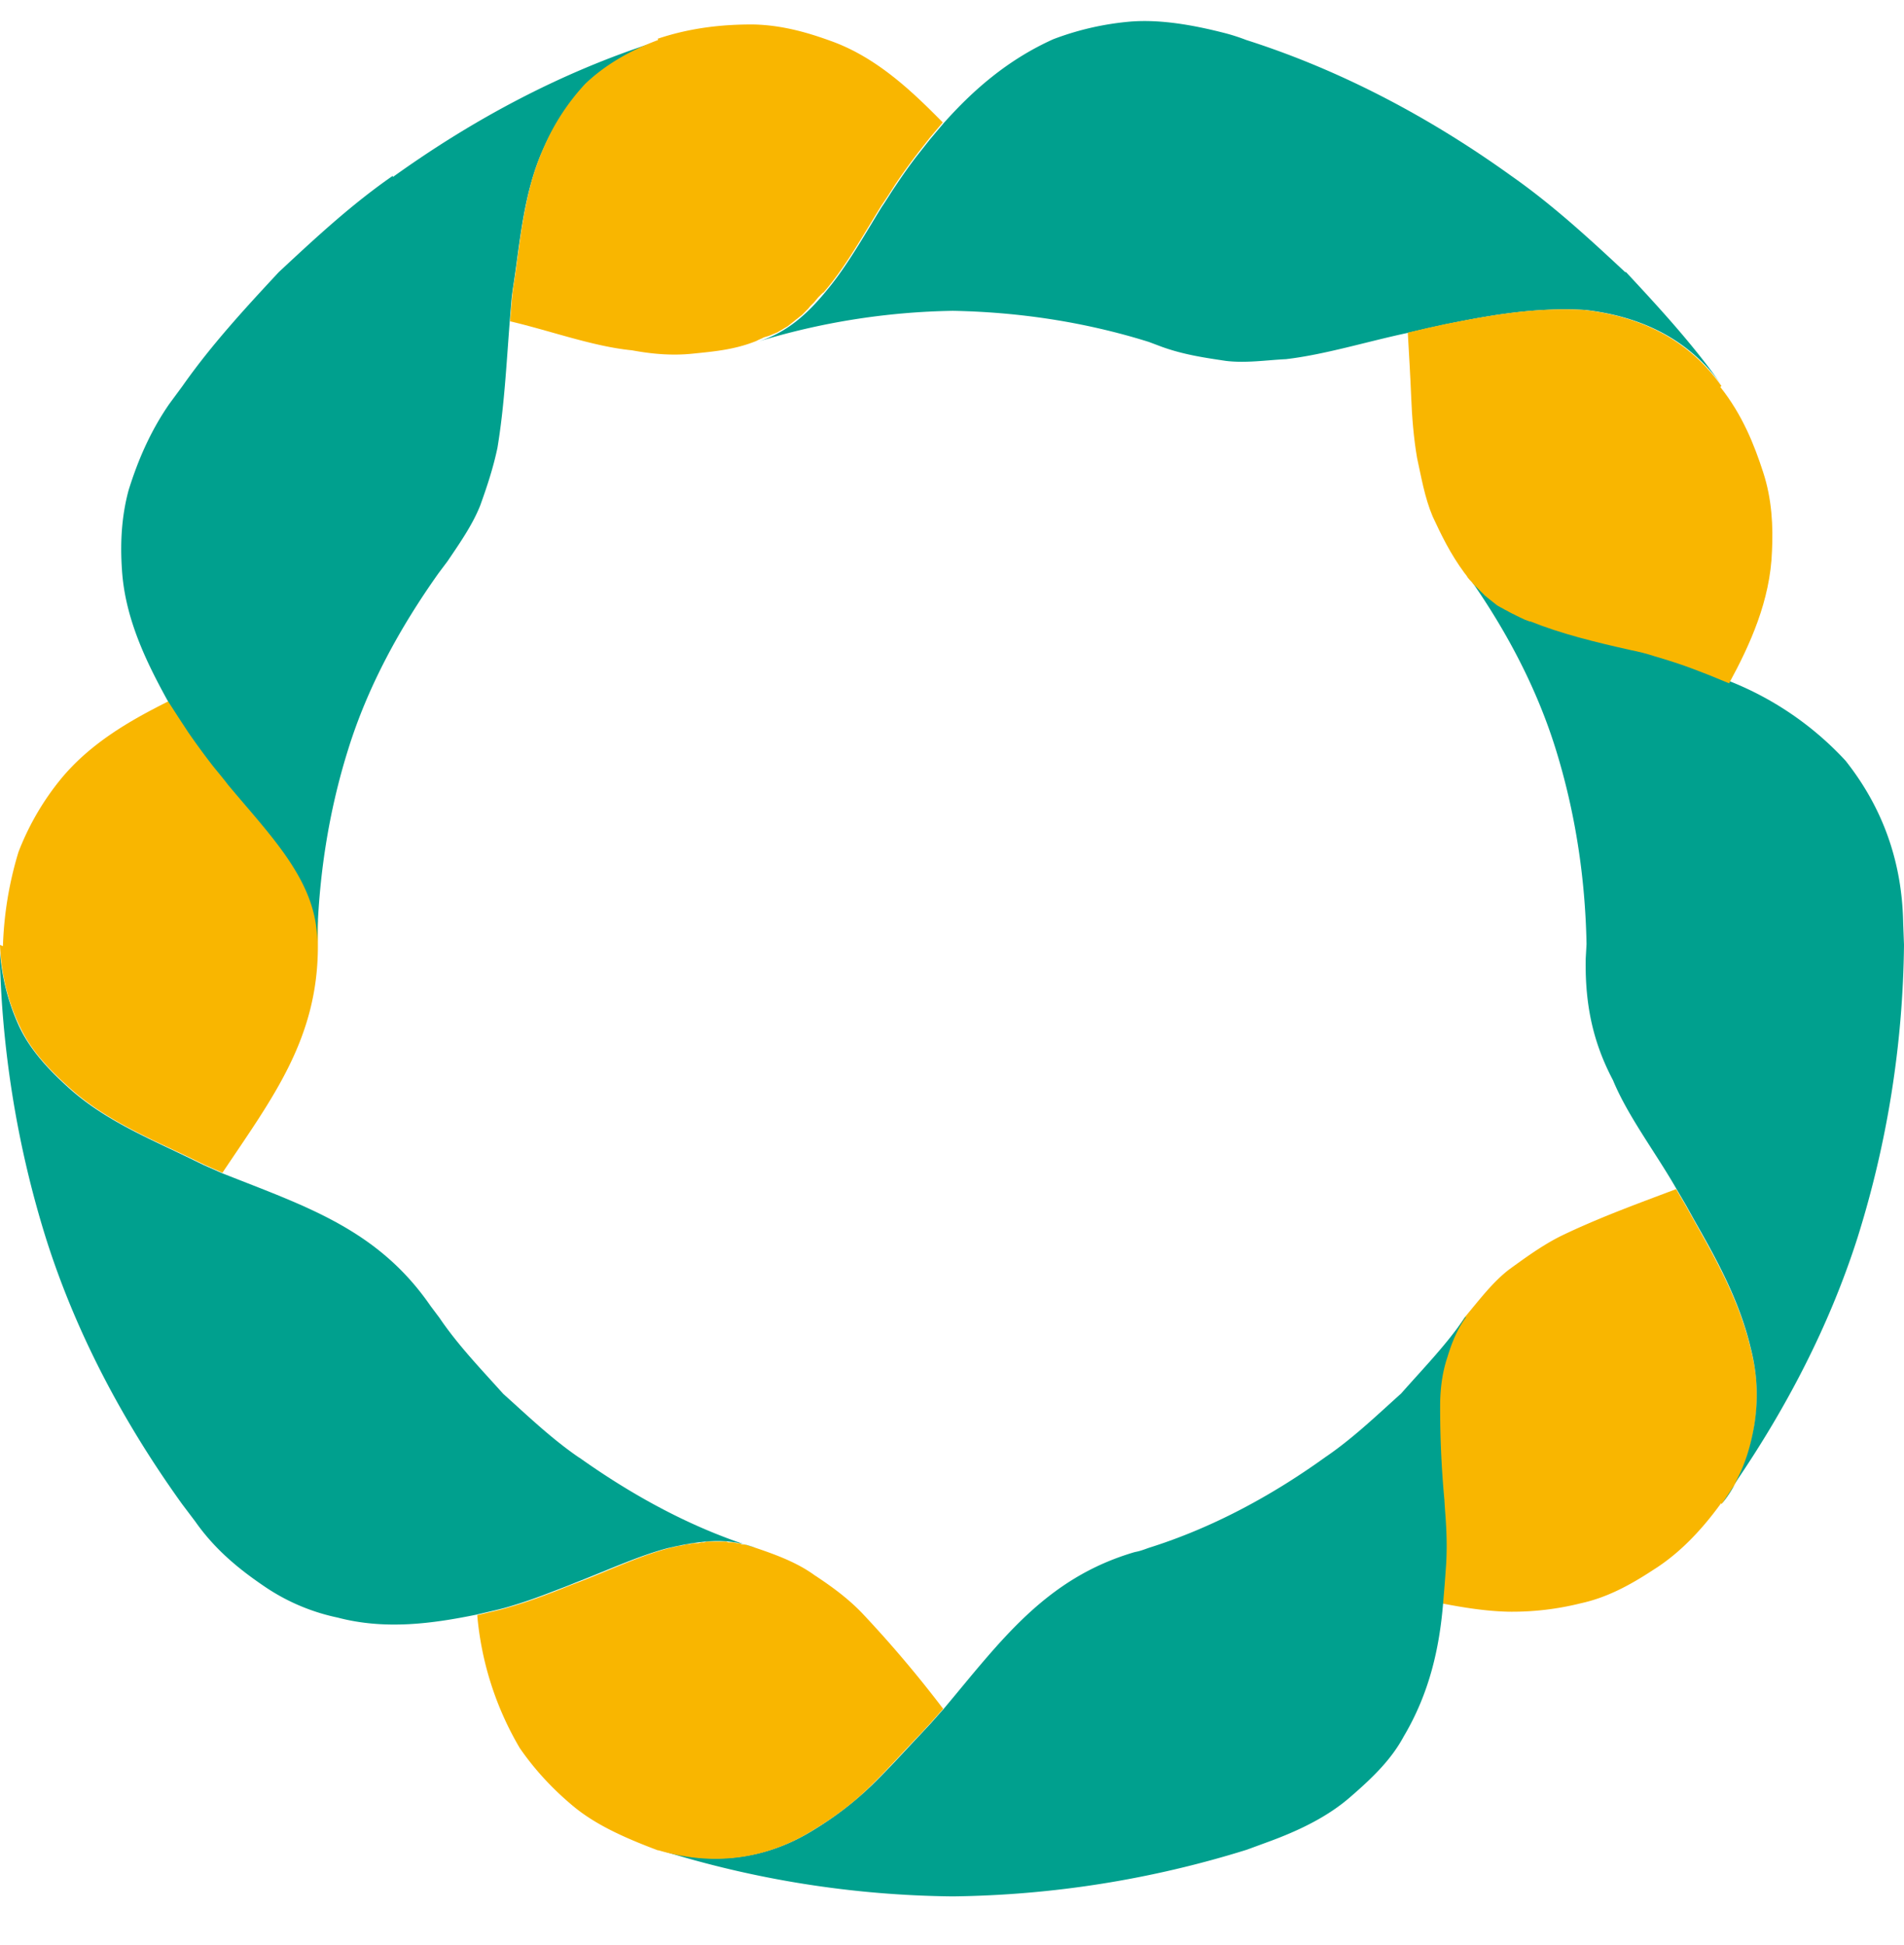
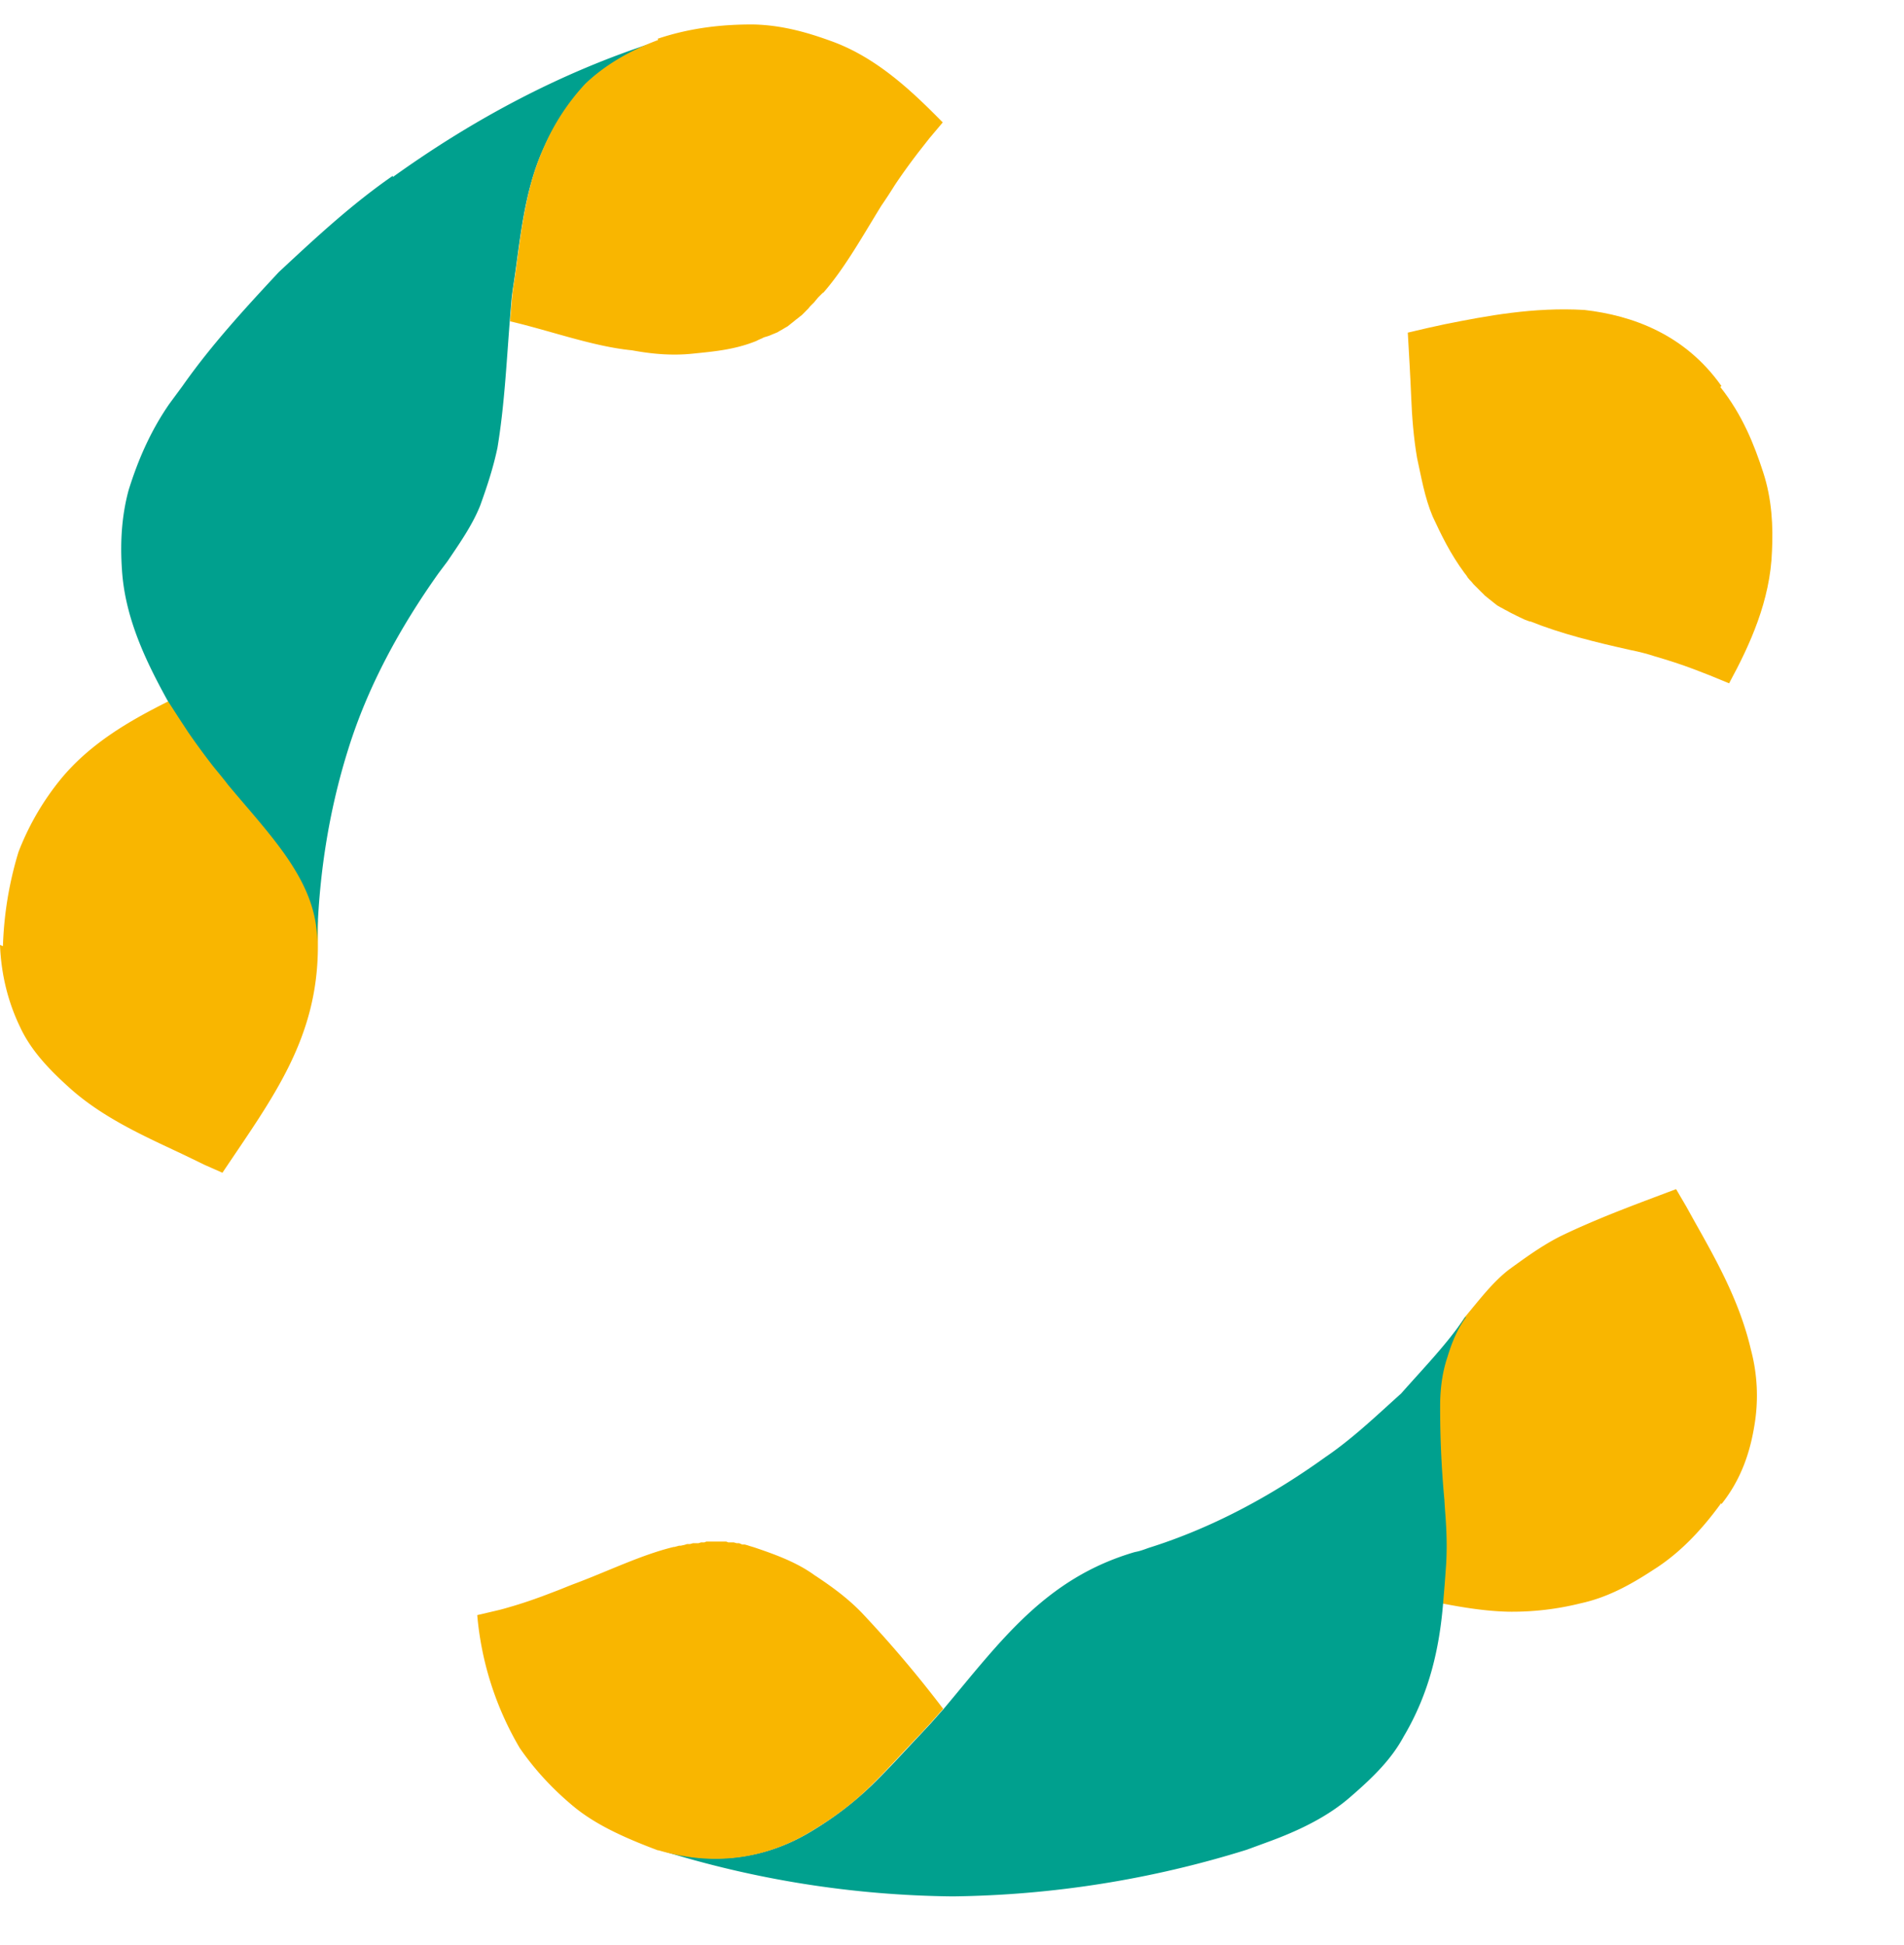
<svg xmlns="http://www.w3.org/2000/svg" width="46" height="47" fill="none">
  <g clip-path="url(#a)">
    <path d="M41.591 36.34c.478-.599.691-1.26.793-1.889a4.31 4.31 0 0 0-.082-1.839c-.274-1.178-.853-2.194-1.361-3.098l-.203-.366-.244-.417c-.996.376-1.92.712-2.814 1.148-.437.224-.813.498-1.22.793-.395.305-.7.71-1.066 1.148l-.04.06-.041.062-.04.06-.041.062-.03.06-.031.061-.03.051-.031.071-.02.051-.031.071-.02.051-.03.071-.021.061-.02.061-.02.061-.021.061-.02.05-.02.072v.05l-.031.082-.02.071v.061l-.02.061v.071l-.021.071v.061l-.02.092v.162l-.02.02c-.031.813.03 1.646.1 2.52.01.203.031.406.041.61.02.345.03.67 0 .975l-.03.416-.04.498c.527.102 1.086.193 1.645.203a6.82 6.82 0 0 0 1.717-.203c.61-.132 1.158-.416 1.747-.803.6-.375 1.138-.914 1.646-1.615l.01.02z" fill="#F9B600" />
    <path d="M35.394 31.83c-.457.671-1.016 1.24-1.544 1.84-.6.538-1.179 1.096-1.84 1.543-1.3.935-2.732 1.707-4.256 2.185-.112.04-.213.08-.335.101-2.154.63-3.23 2.134-4.612 3.78l-.315.355-.285.305c-.345.365-.72.782-1.137 1.188a8.059 8.059 0 0 1-1.382 1.067c-1.026.65-2.306.935-3.77.498a24.465 24.465 0 0 0 7.102 1.127 24.81 24.81 0 0 0 7.101-1.127l.498-.183c.813-.295 1.493-.64 2.022-1.107.528-.458.975-.894 1.27-1.443.62-1.046.863-2.123.954-3.22l.041-.498.03-.417c.02-.304.02-.63 0-.975-.01-.203-.03-.406-.04-.61a23.751 23.751 0 0 1-.102-2.377c.01-.376.061-.731.173-1.066.102-.336.234-.681.457-.976l-.03.01z" fill="#00A08E" />
    <path d="M15.899 44.702c1.463.437 2.743.152 3.769-.498.518-.315.975-.66 1.381-1.067.417-.406.782-.822 1.138-1.188l.284-.305.316-.356a28.548 28.548 0 0 0-1.971-2.326c-.346-.356-.722-.63-1.138-.904-.407-.295-.884-.478-1.422-.66l-.061-.02-.072-.021-.06-.02-.072-.02h-.06l-.072-.031h-.06l-.072-.02h-.132l-.05-.02h-.478l-.05.02h-.082s-.05.02-.071.02h-.122l-.071.02H16.6l-.061.02-.092.02h-.04l-.112.031h-.02c-.762.183-1.575.58-2.357.874-.193.071-.376.152-.57.223-.314.122-.63.234-.934.325-.142.041-.274.082-.406.112l-.478.112a7.619 7.619 0 0 0 1.026 3.21c.336.488.762.965 1.3 1.412.54.447 1.24.762 2.053 1.067l-.01-.01z" fill="#F9B600" />
-     <path d="M13.999 35.223c-.67-.457-1.25-1.016-1.839-1.544-.538-.6-1.097-1.179-1.544-1.84l-.213-.284c-1.28-1.859-3.017-2.407-5.04-3.21l-.436-.193-.376-.183c-.894-.437-2.042-.904-2.915-1.707-.437-.396-.884-.863-1.159-1.432a5.22 5.22 0 0 1-.487-1.991c.03 2.397.406 4.805 1.127 7.101.732 2.306 1.88 4.45 3.282 6.4l.315.417c.497.71 1.107 1.188 1.676 1.574a4.94 4.94 0 0 0 1.768.752c1.158.305 2.306.142 3.352-.071l.478-.112c.132-.03.274-.07.406-.111.305-.092.62-.204.934-.326.183-.07.376-.142.57-.223.741-.285 1.503-.64 2.224-.833.711-.163 1.422-.285 2.123-.01-1.534-.478-2.956-1.26-4.256-2.184l.01.01z" fill="#00A08E" />
    <path d="M0 22.83c.03.761.213 1.421.488 1.99.264.57.72 1.037 1.158 1.433.873.802 2.011 1.27 2.915 1.706l.376.183.437.193c1.209-1.808 2.316-3.24 2.306-5.506v-.589s-.02-.05-.02-.071v-.051l-.03-.081-.02-.061-.021-.061-.02-.061-.02-.061-.021-.05-.03-.072-.021-.04-.03-.082-.03-.06-.031-.062-.03-.06-.031-.062-.041-.06-.03-.062-.041-.08-.02-.042-.061-.101v-.02c-.386-.66-1.037-1.321-1.565-1.971l-.376-.468c-.203-.264-.406-.518-.579-.792l-.233-.356-.275-.426c-.934.467-1.96 1.036-2.702 1.98a6.464 6.464 0 0 0-.955 1.677 8.724 8.724 0 0 0-.376 2.276L0 22.83z" fill="#F9B600" />
    <path d="M9.489 4.248c-.996.69-1.87 1.503-2.753 2.326-.823.884-1.636 1.768-2.327 2.753l-.315.427c-.487.701-.782 1.433-.985 2.083-.183.67-.203 1.33-.163 1.92.071 1.188.6 2.255 1.097 3.16l.275.426.233.355c.183.265.376.529.58.793.121.152.253.305.375.467 1.057 1.27 2.205 2.388 2.154 3.88.03-1.614.274-3.21.752-4.733.477-1.534 1.26-2.956 2.184-4.257l.213-.284c.325-.478.61-.894.793-1.351.172-.478.315-.915.416-1.392.163-.986.214-1.971.295-3.028l.04-.487c.01-.142.031-.285.051-.417.153-.965.234-2.214.722-3.291a5.678 5.678 0 0 1 1.005-1.544A4.917 4.917 0 0 1 15.89.997c-2.306.732-4.45 1.88-6.4 3.281v-.03z" fill="#00A08E" />
-     <path d="M15.899.967c-.711.264-1.3.62-1.758 1.056a5.373 5.373 0 0 0-1.005 1.544c-.488 1.077-.57 2.327-.722 3.292a5.17 5.17 0 0 0-.05.416l-.041.488c.995.234 2.011.61 2.946.701.488.091.975.132 1.463.081.487-.05 1.006-.091 1.534-.304l.06-.03.072-.031.06-.03.072-.021.06-.02.072-.031.05-.02.072-.03.05-.031.072-.04.05-.031.072-.041.05-.04.051-.041.051-.04.05-.042.041-.03.061-.05.041-.031.061-.061.05-.051.041-.04.041-.051.05-.051.052-.051.04-.05.061-.072.03-.03.082-.082h.01c.508-.579.945-1.361 1.402-2.103.112-.162.224-.335.325-.497.183-.275.376-.539.57-.793l.263-.335.325-.386c-.731-.742-1.595-1.575-2.712-1.971-.559-.203-1.189-.386-1.89-.396-.69 0-1.463.07-2.285.345l.01.03z" fill="#F9B600" />
-     <path d="M39.264 6.575c-.883-.823-1.767-1.636-2.753-2.326-1.95-1.402-4.104-2.55-6.4-3.282a4.728 4.728 0 0 0-.498-.162C28.78.59 28.018.469 27.328.52a6.898 6.898 0 0 0-1.88.427c-1.107.498-1.95 1.24-2.661 2.042l-.325.386-.265.335c-.193.244-.386.518-.569.793-.111.162-.213.335-.325.497-.426.691-.843 1.433-1.31 1.992-.467.579-.986 1.056-1.707 1.27a17.006 17.006 0 0 1 4.734-.752c1.616.03 3.21.274 4.734.751l.325.122c.539.193 1.057.264 1.534.336.488.06.996-.02 1.453-.041.955-.112 1.96-.427 2.967-.64l.477-.112.417-.091c1.005-.203 2.133-.417 3.372-.346 1.159.132 2.438.59 3.312 1.84-.69-.986-1.503-1.87-2.326-2.754h-.02zm2.337 29.756c.122-.152.224-.305.305-.457l-.305.457zM46 22.83l-.02-.529c-.03-1.727-.66-2.997-1.392-3.921a7.652 7.652 0 0 0-2.773-1.91l-.468-.193-.396-.152a12.19 12.19 0 0 0-.924-.305c-.183-.061-.386-.102-.59-.153-.812-.183-1.605-.365-2.285-.63a3.857 3.857 0 0 1-.986-.477 4.422 4.422 0 0 1-.772-.742c.935 1.3 1.707 2.733 2.184 4.257.478 1.534.721 3.119.752 4.734l-.02.356c-.02 1.148.193 2.052.66 2.936.356.863 1.016 1.727 1.524 2.61l.244.417.203.366c.508.894 1.087 1.92 1.361 3.098.153.6.183 1.21.081 1.839-.08.467-.213.955-.477 1.422 1.25-1.828 2.286-3.81 2.966-5.933A24.463 24.463 0 0 0 46 22.82v.01z" fill="#00A08E" />
+     <path d="M15.899.967c-.711.264-1.3.62-1.758 1.056a5.373 5.373 0 0 0-1.005 1.544c-.488 1.077-.57 2.327-.722 3.292a5.17 5.17 0 0 0-.05.416l-.041.488c.995.234 2.011.61 2.946.701.488.091.975.132 1.463.081.487-.05 1.006-.091 1.534-.304l.06-.03.072-.031.06-.03.072-.021.06-.02.072-.031.05-.02.072-.03.05-.031.072-.04.05-.031.072-.041.05-.04.051-.041.051-.04.05-.042.041-.03.061-.05.041-.031.061-.061.05-.051.041-.04.041-.051.05-.051.052-.051.04-.05.061-.072.03-.03.082-.082h.01c.508-.579.945-1.361 1.402-2.103.112-.162.224-.335.325-.497.183-.275.376-.539.57-.793l.263-.335.325-.386c-.731-.742-1.595-1.575-2.712-1.971-.559-.203-1.189-.386-1.89-.396-.69 0-1.463.07-2.285.345z" fill="#F9B600" />
    <path d="M41.59 9.327c-.883-1.25-2.153-1.706-3.311-1.838-1.23-.072-2.357.142-3.373.345l-.416.091-.478.112c.03.528.061 1.047.081 1.534.02.518.061 1.016.143 1.494.101.457.183.955.376 1.412.203.437.426.904.772 1.371l.04.05.04.062.042.05.05.052.041.05.05.051.041.04.051.052.04.04.052.05.04.042.061.05.051.041.05.04.052.041.05.04.041.031.071.041.04.02.072.041.06.03.052.03.06.031.062.03.06.031.062.03.09.042.042.02.111.04h.02c.732.295 1.555.498 2.419.691.203.04.406.092.589.153.315.091.63.193.924.304l.396.153.468.193c.508-.935.995-2.002 1.036-3.19.03-.6 0-1.26-.213-1.91-.214-.66-.498-1.382-1.037-2.062l.03-.02z" fill="#F9B600" />
  </g>
  <defs>
    <clipPath id="a">
      <path fill="#fff" transform="translate(0 .51)" d="M0 0h46v46H0z" />
    </clipPath>
  </defs>
</svg>